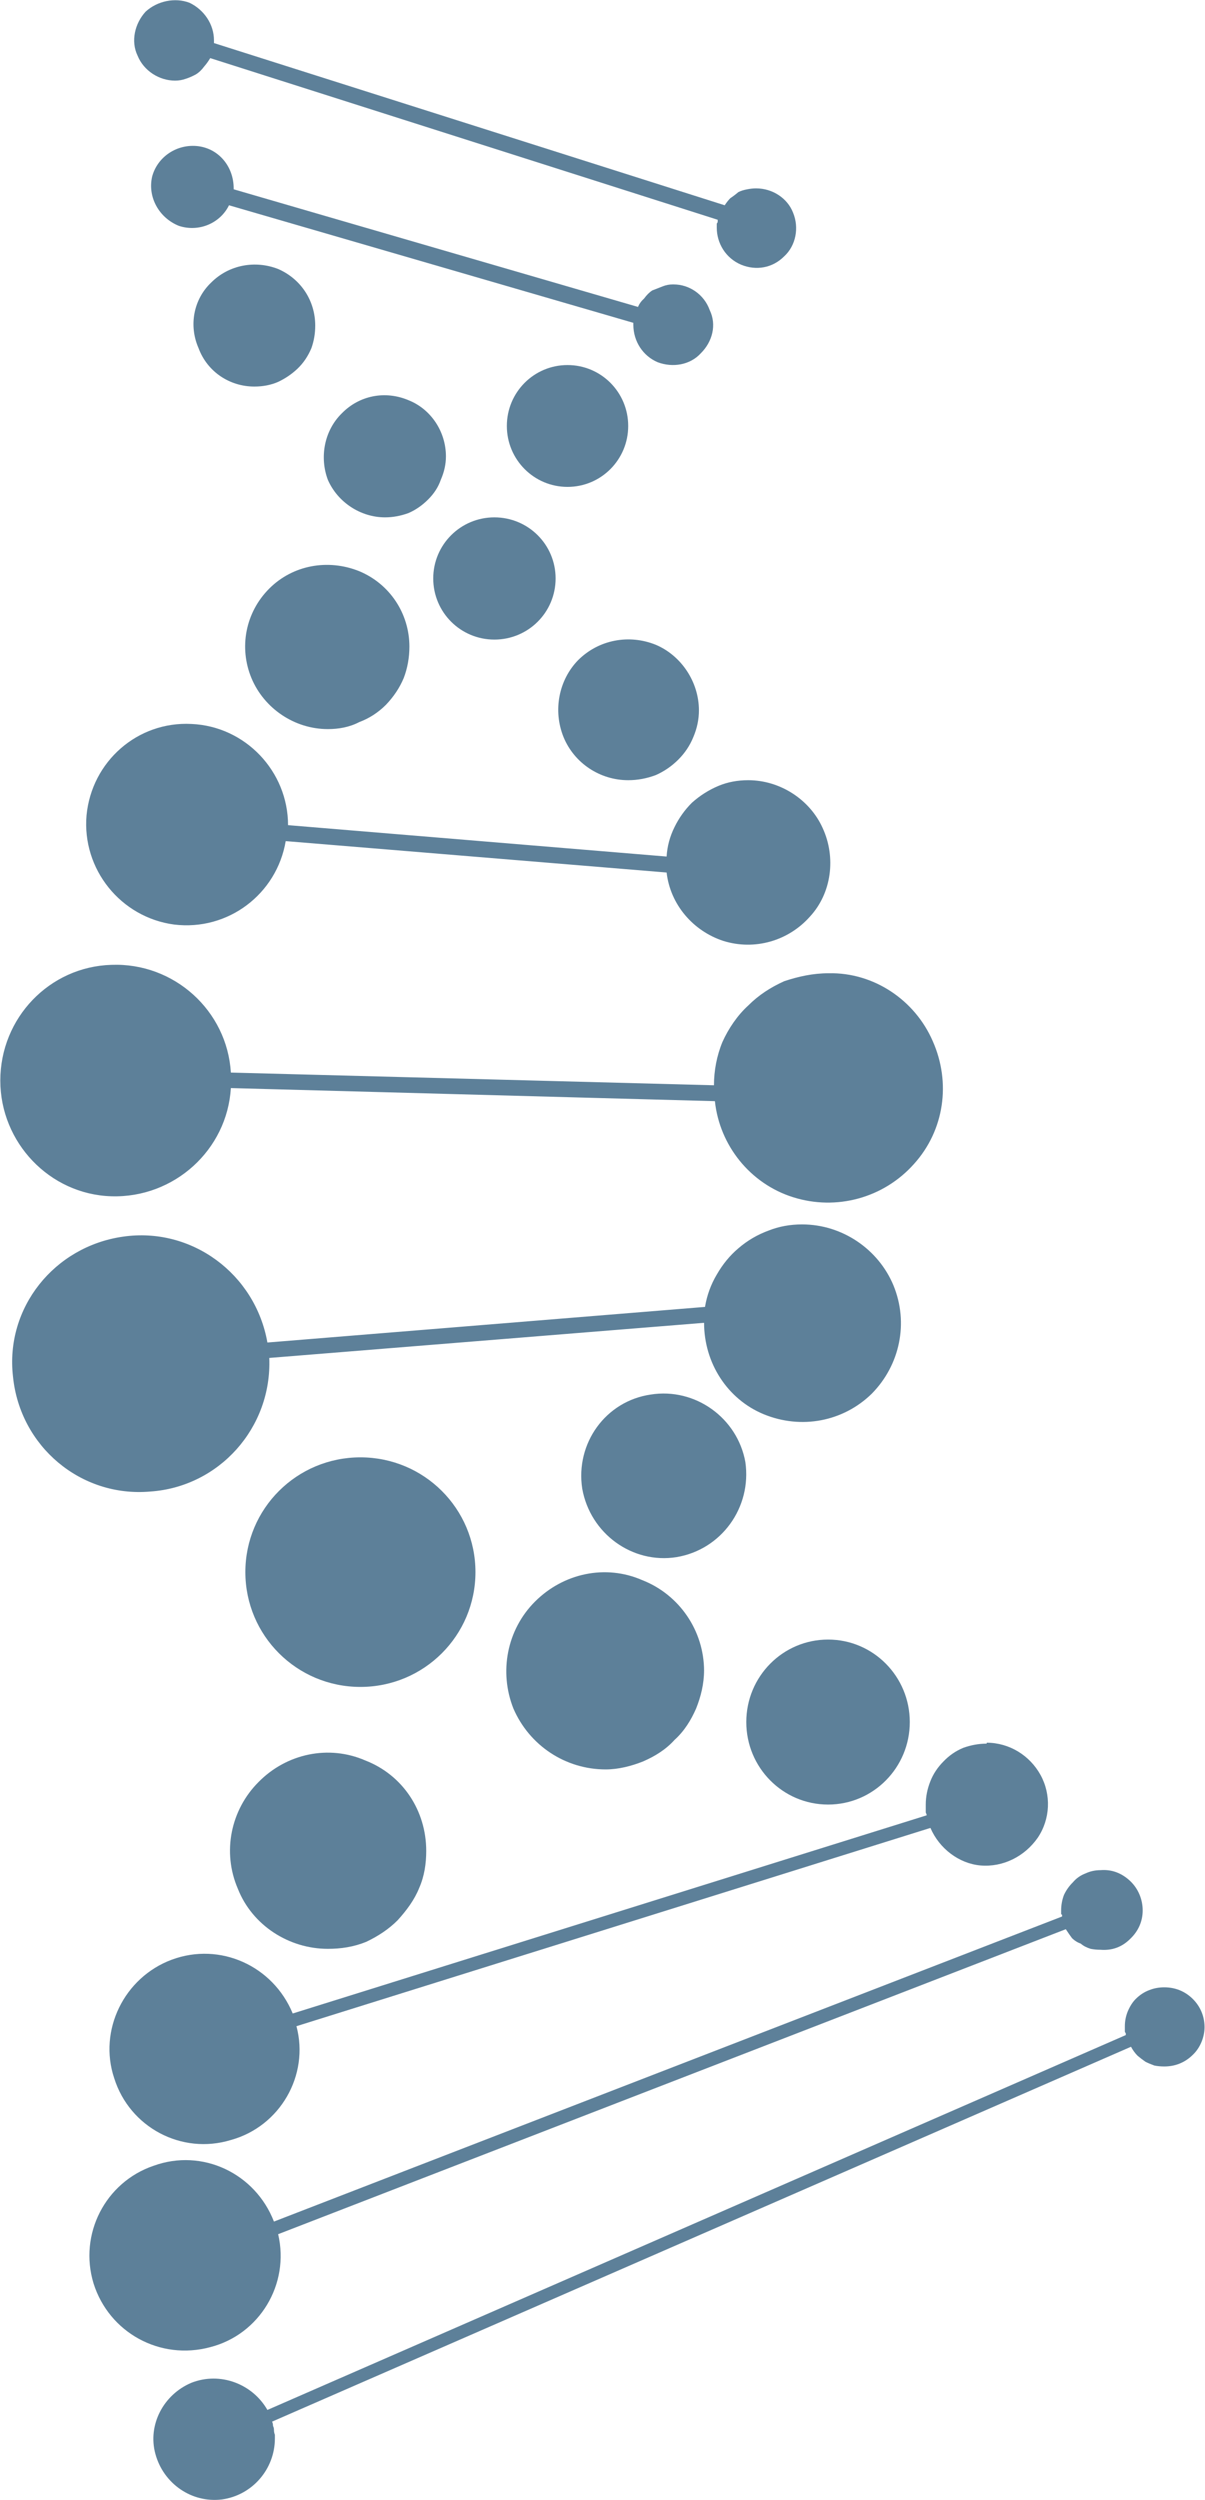
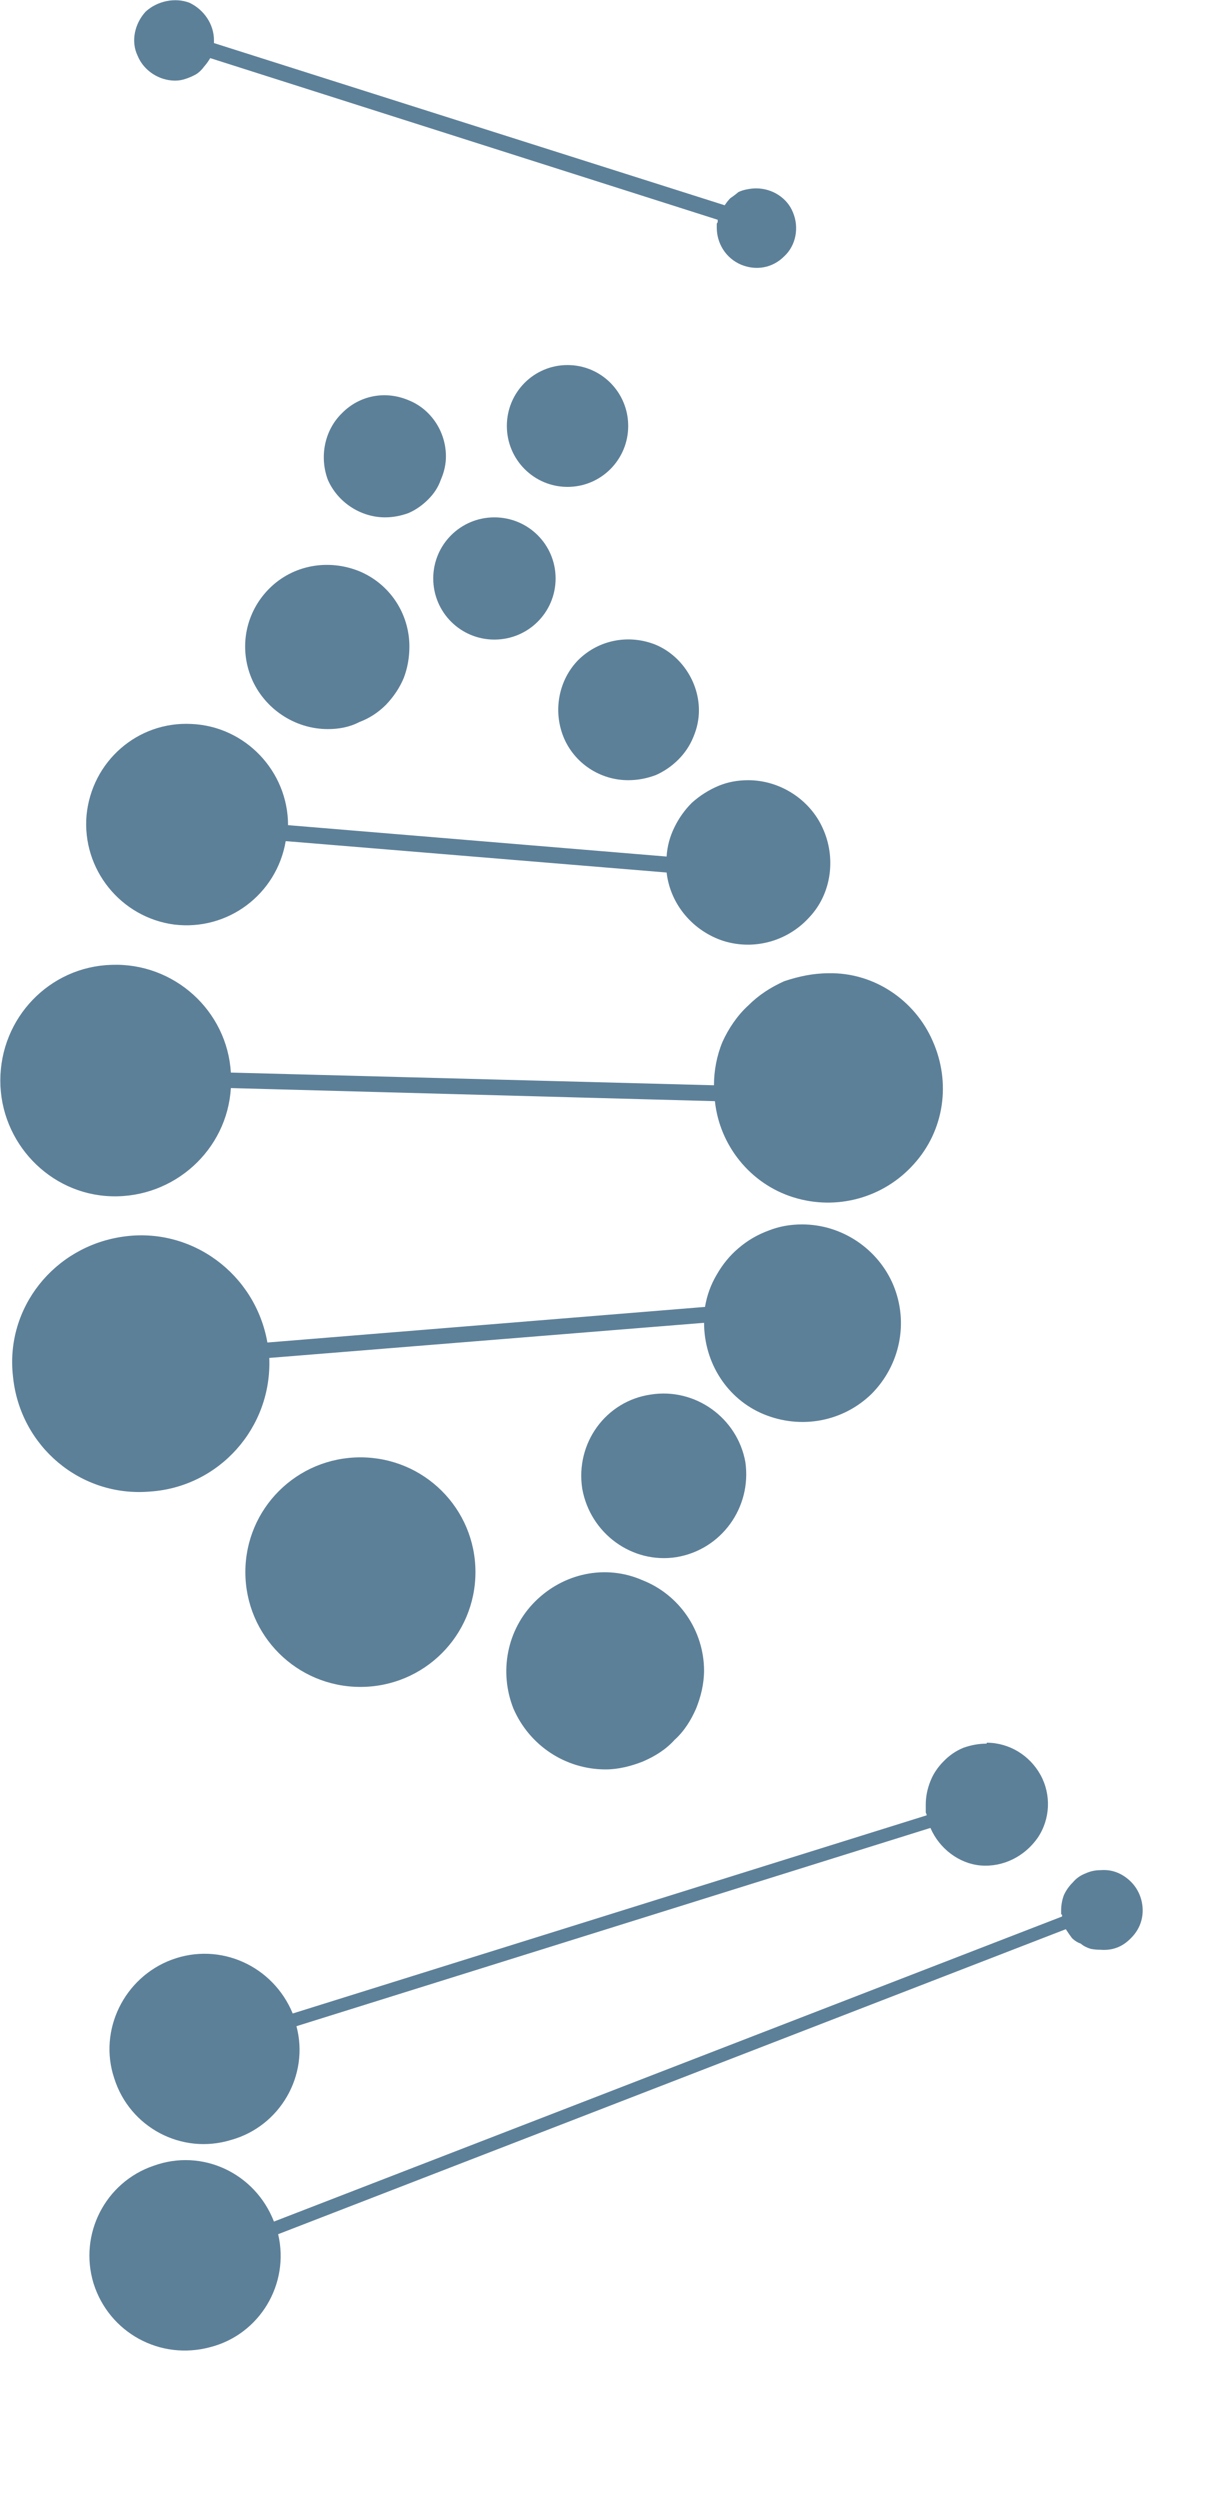
<svg xmlns="http://www.w3.org/2000/svg" version="1.2" viewBox="0 0 1547 3209" width="1547" height="3209">
  <title>4BB</title>
  <style>
		.s0 { fill: #5d8099 } 
	</style>
-   <path class="s0" d="m404.7 418c0-32.4-18.7-60.1-47.6-72.7-29.4-11.5-63.1-5.5-86 17.4-22.8 21.7-28.9 55.3-16.2 84.2 11.4 30.7 40.3 49.3 71.6 49.3q16.8 0 30.6-6 13.9-6.6 24.7-16.8 11.4-10.8 18-26.5 4.9-13.8 4.9-28.9z" />
  <path class="s0" d="m572.5 585.9c0-31.9-19.3-60.8-48.1-72.2-30.1-12.7-63.2-6-85.5 16.8-22.8 22.3-28.8 56.6-18 85.4 12.6 28.9 42.1 48.2 73.4 48.2q15 0 30.1-5.5 13.8-6 25.2-17.4 11.5-11.4 16.3-25.3 6.6-15 6.6-30z" />
  <path class="s0" d="m634.7 821c-43.4 0-78.5-35-78.5-78.5 0-43.4 35.1-78.4 78.5-78.4 43.5 0 78.6 35 78.6 78.4 0 43.5-35.1 78.5-78.6 78.5z" />
  <path class="s0" d="m868.5 1998.8c-56.6 9-110.7-30.1-121-87.8-9-58.4 30.1-112.5 87.9-120.9 57.1-9.1 111.3 30 121.5 86.6 8.4 58.3-30.7 112.5-88.4 122.1z" />
  <path class="s0" d="m897.3 911.9c0-36.7-22.8-70.4-55.3-84.2-34.3-13.9-73.4-6.7-99.9 19.8-24.6 25.3-32.5 64.4-18.6 98.7 13.8 33.6 46.9 55.3 83 55.3q18 0 35.5-6.6 16.2-7.2 28.9-19.9 12.6-12.6 19.2-28.8 7.2-16.9 7.2-34.3z" />
-   <path class="s0" d="m547.2 2375.9c0-51.7-30.1-97.4-78.2-116.1-46.9-20.4-101-9-137.1 27.7-35.5 35.5-47 89.6-26.5 137.1 18.6 47 65.6 77 115.5 77 16.8 0 33.1-2.4 49.3-9 15.1-7.2 28.9-16.2 40.3-27.7 11.5-12.6 21.7-26.4 27.7-41.5 6.6-15 9-31.2 9-47.5z" />
-   <path class="s0" d="m863.6 365.1q-6.6 0-12.6 2.4-7.8 3-13.8 5.4-5.4 3.6-10.3 10.3-5.4 4.8-7.8 10.8l-519.1-151v-1.2c0-27.7-18.7-50.5-45.1-54.1-27.7-3.6-53 13.8-59.6 39.1-6 26.4 9 52.9 34.3 63.1 25.3 8.4 52.9-3 64.4-26.4l519.1 150.9q0 0 0 1.2 0 0 0 1.2c0 21.7 12.6 40.3 31.3 48.2 19.2 7.2 41.5 3.6 55.3-11.5 15.1-15 20.5-36.7 11.5-55.3-7.3-20.5-26.5-33.1-46.4-33.1z" />
  <path class="s0" d="m1412.9 2400.6q-10.3 0-19.3 4.2-9.6 3.6-16.2 11.4-7.3 7.2-11.5 16.3-3.6 9.6-3.6 19.8 0 1.2 0 1.2 0 1.2 0 3 0 1.2 1.2 1.2 0 1.2 0 2.4l-1011.8 391.6c-24-62-92-94.4-154.6-71.6-61.9 21.1-96.2 87.8-77 151 19.9 63.2 85.4 99.2 149.8 81.8 63.2-16.2 102.3-80.6 87.2-145l1011.2-391.5q4.3 6.6 7.9 11.4 4.8 4.8 11.4 7.2 4.8 4.2 12.6 6.6 6 1.2 12.7 1.2c15 1.2 27.6-3.6 37.9-13.8 10.8-10.2 16.2-22.9 16.2-36.7 0-13.8-5.4-27.7-16.2-37.9-10.3-9.6-22.9-15-37.9-13.8z" />
  <path class="s0" d="m970.7 241.8q-5.4 0-11.4 1.2-6.6 1.2-11.4 3.6-4.9 4.2-10.3 7.8-3.6 3.6-7.2 9.1l-655.7-208.2q0-2.4 0-3.6c0-20.4-12.6-39.1-31.3-48.1-18.6-7.2-41.5-2.4-56.5 11.4-13.8 15.1-19.3 37.9-10.2 56.6 7.8 19.2 27.6 31.9 48.1 31.9q7.2 0 13.8-2.4 6-1.9 12.7-5.5 6-3.6 10.8-10.2 4.2-4.8 7.8-10.8l651.5 207.5q0 1.2 0 2.4 0 1.2-1.2 2.4 0 1.8 0 3 0 1.2 0 2.4c0 19.9 11.4 39.1 31.3 47.5 19.2 7.9 40.3 4.3 55.3-10.8 15-13.8 19.3-36.7 11.4-55.9-7.2-18.7-26.4-31.3-47.5-31.3z" />
-   <path class="s0" d="m1494.7 2551q-10.3 0-19.3 3.6-9.6 3.6-17.4 11.4-6 6-10.3 16.2-3.6 9.1-3.6 18.7 0 1.2 0 4.2 0 1.2 0 2.4 0 1.2 1.2 2.4 0 1.2 0 2.4l-1102 481.2c-19.3-33.7-60.8-49.3-97.5-34.9-36 15.1-56.5 54.2-46.3 91.4 10.3 37.9 46.3 63.2 85.4 58.4 39.1-5.4 68-39.1 68-78.2q0-2.4 0-4.8-1.2-3-1.2-6.6 0-2.4-1.2-4.8 0-3.1-1.2-5.5l1102.7-481.2q3.6 6.7 8.4 11.5 4.2 3.6 10.2 7.8 4.8 2.4 11.4 4.8 6 1.2 12.7 1.2c13.8 0 26.4-4.8 36.7-15 9.6-9.1 15-22.9 15-35.5 0-13.9-5.4-26.5-15-36.1-10.3-10.2-22.9-15-36.7-15z" />
  <path class="s0" d="m728.6 625c-43.1 0-77.9-35-77.9-78.2 0-43.3 34.8-78.2 77.9-78.2 43.1 0 77.9 34.9 77.9 78.2 0 43.2-34.8 78.2-77.9 78.2z" />
  <path class="s0" d="m1266.7 2238.2q-15.1 0-30.1 5.4-14.4 6-25.3 17.4-11.4 11.5-16.8 25.3-6 15-6 30.1 0 1.2 0 3.6 0 1.2 0 4.2 0 1.2 0 2.4 1.2 2.4 1.2 3.6l-813.9 254.4c-25.3-61.3-93.3-92-155.2-69.1-61.4 22.8-94.5 90.8-74 152.1 19.8 63.2 86.6 98.7 149.8 79.4 63.1-17.4 101-83 84.2-146.1l813.9-254.5c11.4 26.5 36.7 45.8 64.4 48.2 28.8 2.4 56.5-11.5 73.3-35.5 16.3-24.1 17.5-55.4 3.7-80.6-13.9-25.3-40.3-41.5-69.2-41.5z" />
  <path class="s0" d="m525.6 830.1c0-42.7-25.3-80.6-64.4-96.9-40.3-16.2-85.4-7.8-115.5 22.3-30.7 30.7-39.1 75.8-22.9 114.9 16.3 39.1 55.4 65.5 98.1 65.5 13.8 0 27.7-2.4 40.3-9q19.3-7.2 34.3-22.2 15-15.7 22.8-34.3c4.9-12.7 7.3-26.5 7.3-40.3z" />
-   <path class="s0" d="m1063.1 2316.4c-58.1 0-105-47.4-105-105.9 0-58.5 46.9-105.9 105-105.9 58 0 104.9 47.4 104.9 105.9 0 58.5-46.9 105.9-104.9 105.9z" />
+   <path class="s0" d="m1063.1 2316.4z" />
  <path class="s0" d="m960.5 1001.5q-20.5 0-37.9 7.2-18.7 7.8-34.3 21.7-13.8 13.8-22.3 31.2-9 18.1-10.2 37.9l-486-40.3c0-69.1-54.8-126.9-124-129.9-69.1-3.6-128.1 48.1-134.7 117.3-6 69.2 43.9 131.1 112.5 140.2 69.2 8.4 131.7-39.1 143.2-107.1l489 40.3c4.8 41.5 34.3 75.2 72.8 87.8 40.3 12.6 83.6 0 111.3-31.3 27.7-30 33.7-75.8 16.2-113.7-16.2-36-54.1-61.3-95.6-61.3z" />
  <path class="s0" d="m903.9 2144.9c0-51.7-31.8-98-79.4-116.6-46.9-20.5-101-9.1-137.7 27.6-36.1 36.1-46.3 90.2-27.7 137.2 20.5 47.5 66.8 78.2 118.5 78.2 16.3 0 33.1-4.3 48.1-10.3 15.1-6.6 28.9-15 40.3-27.6 12.7-11.5 21.1-25.3 27.7-40.3 6-15.1 10.2-31.3 10.2-49.4z" />
  <path class="s0" d="m1064 1249.3c-20.5 0-39.1 4.2-57.2 10.2-17.4 7.9-32.5 17.5-46.3 31.3-13.8 12.6-25.3 29.5-33.1 46.9-7.2 17.5-10.8 36.7-10.8 55.4l-620.2-16.3c-4.8-79.4-72.8-141.3-153.4-138.3-79.4 2.4-142.6 68-142.6 148.6 0 79.4 63.2 146.1 142.6 148.5 80.6 2.4 148.6-59.5 153.4-138.9l621.4 16.8c6 56.6 45.1 105.9 100.4 123.3 55.4 17.5 116.1 1.2 155.2-42.7 39.1-43.3 47.6-104.6 24.1-157.6-22.9-52.9-75.8-88.4-133.5-87.2z" />
  <path class="s0" d="m462.7 2165.4c-81.7 0-147.7-65.9-147.7-147.4 0-81.5 66-147.3 147.7-147.3 81.7 0 147.7 65.8 147.7 147.3 0 81.5-66 147.4-147.7 147.4z" />
  <path class="s0" d="m1029.7 1571.7q-22.9 0-42.7 7.8-21.7 7.9-39.1 22.9-16.3 13.8-27.7 33.7-11.4 19.2-15.1 41.5l-561.8 45.7c-15.6-88.4-97.5-148.6-185.3-135.9-88.4 12.6-151.6 91.4-141.3 179.8 9 89.6 87.2 155.2 176.2 147.4 88.4-6 156.4-81.8 152.8-171.5-4.2-87.8 0 0 0 0l558.2-45.1c0 51.8 30.1 98.1 76.4 117.3 48.2 19.9 102.3 9.6 139-26.4 36.1-36.7 47.5-90.9 27.7-139-19.3-46.3-65.6-78.2-117.3-78.2z" />
</svg>